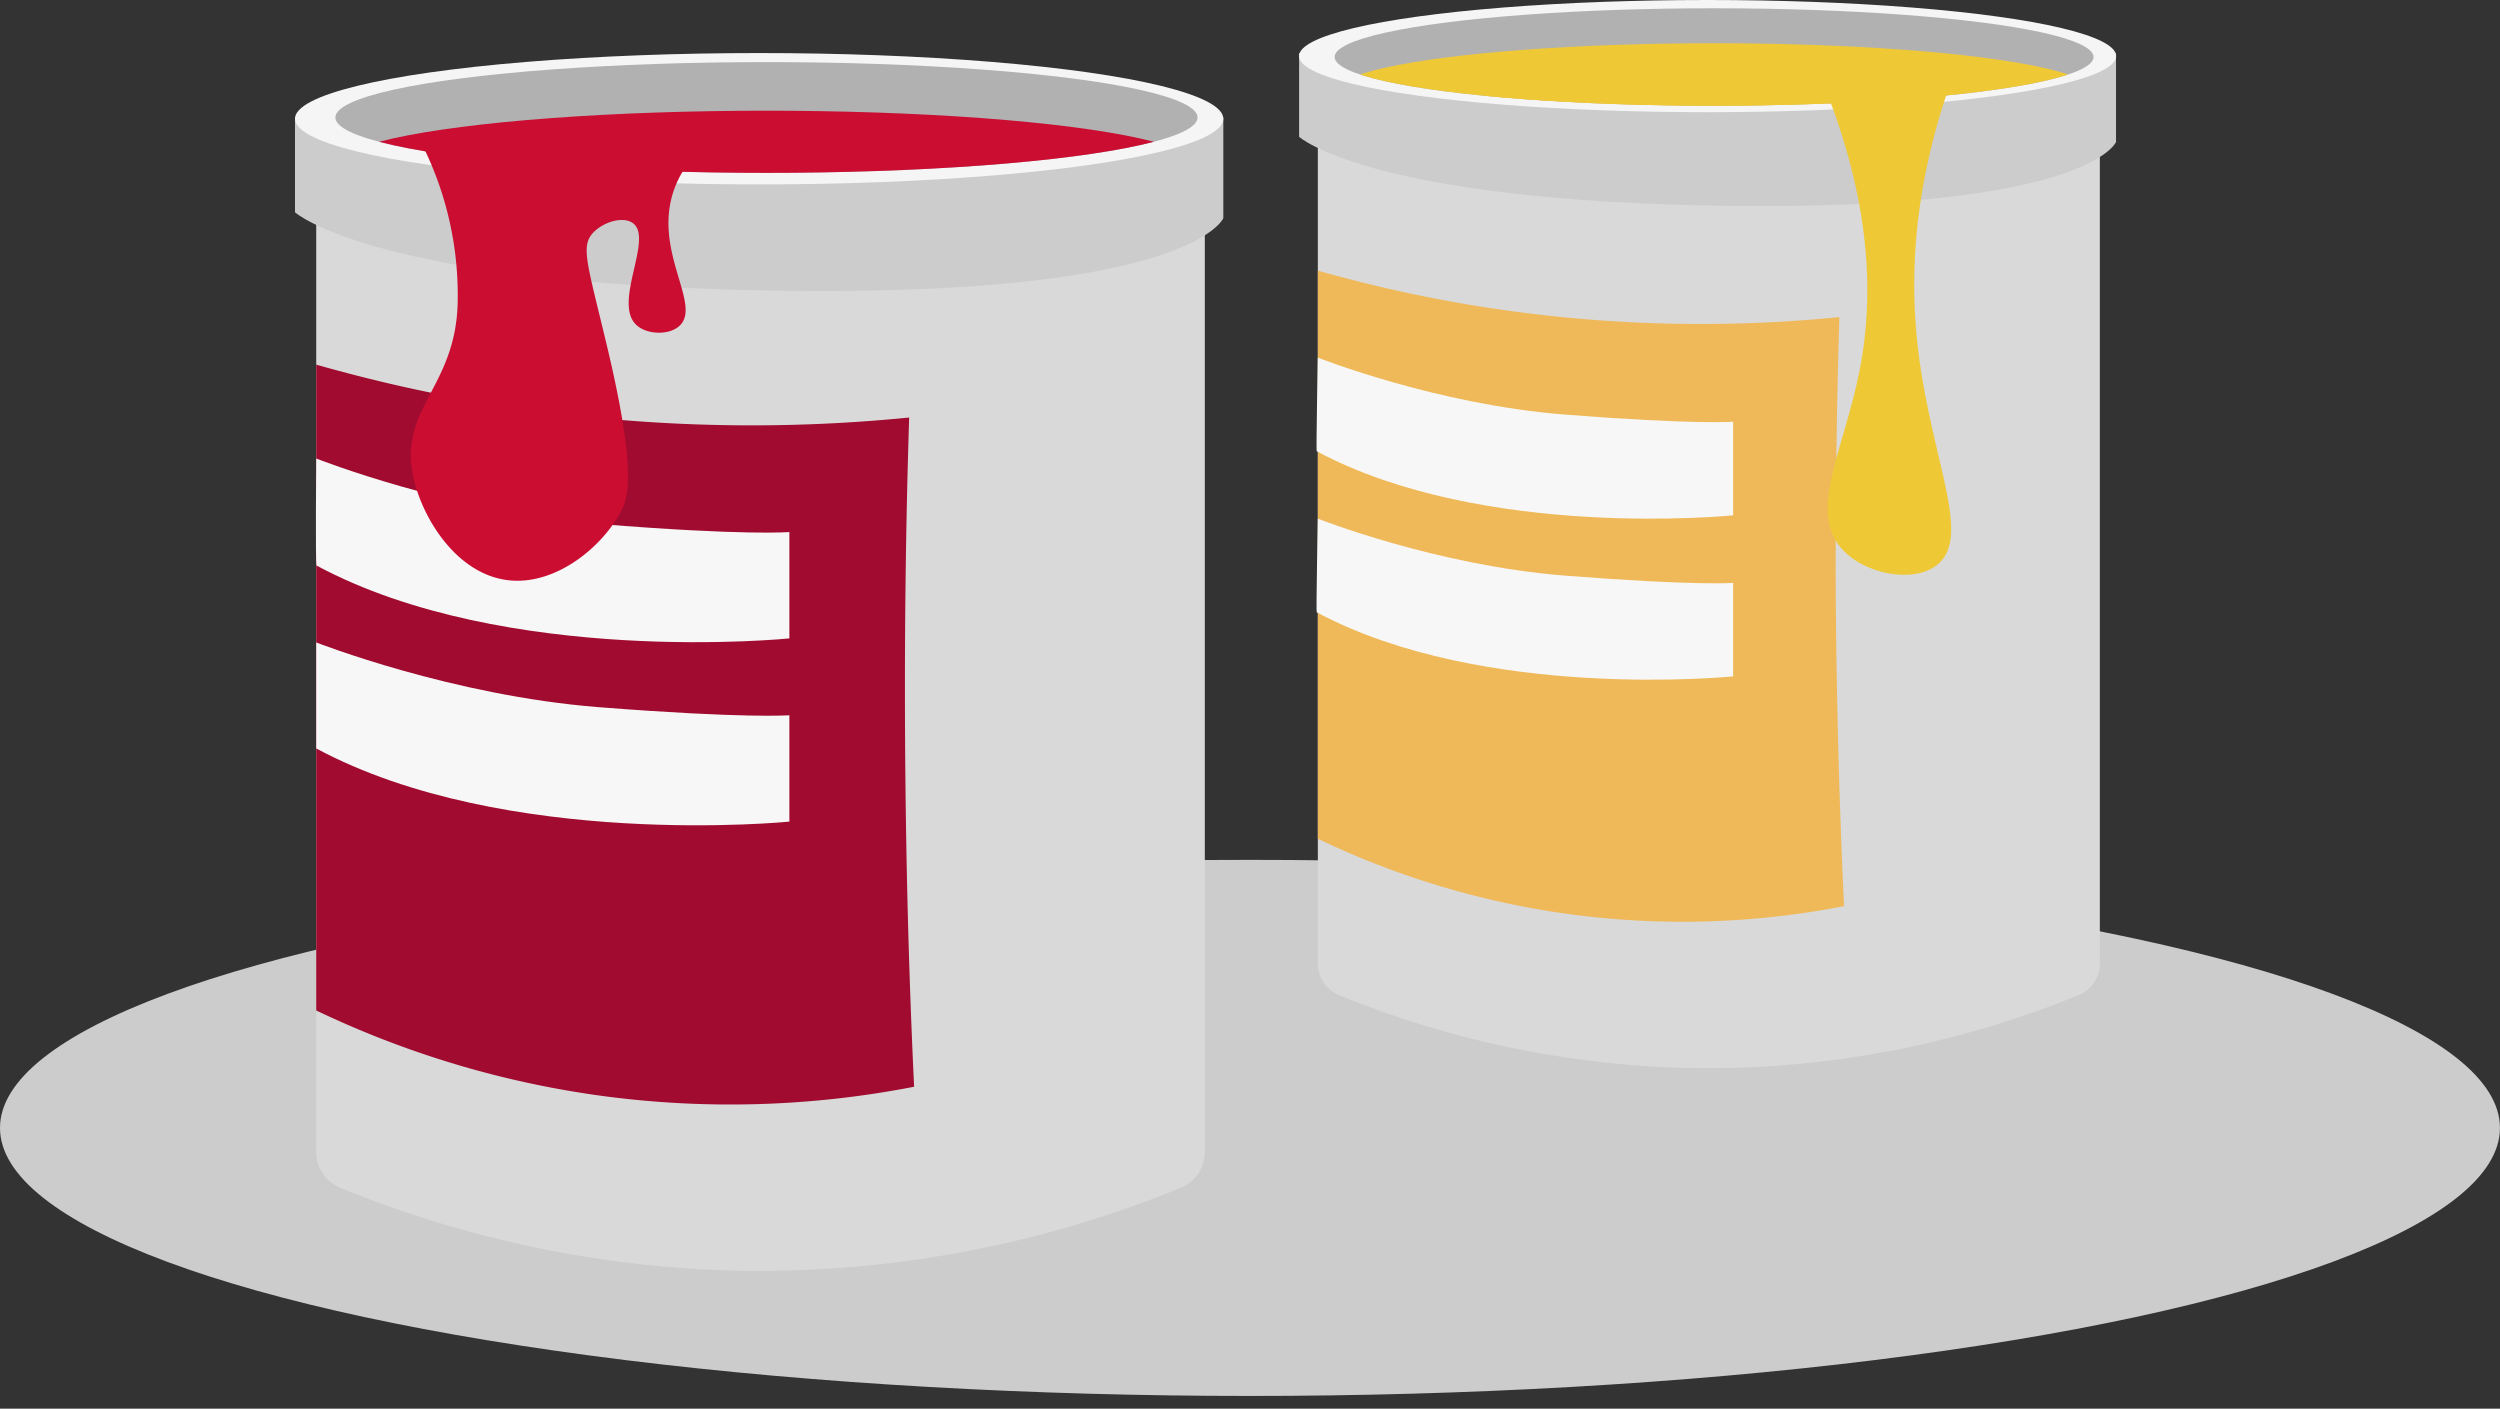
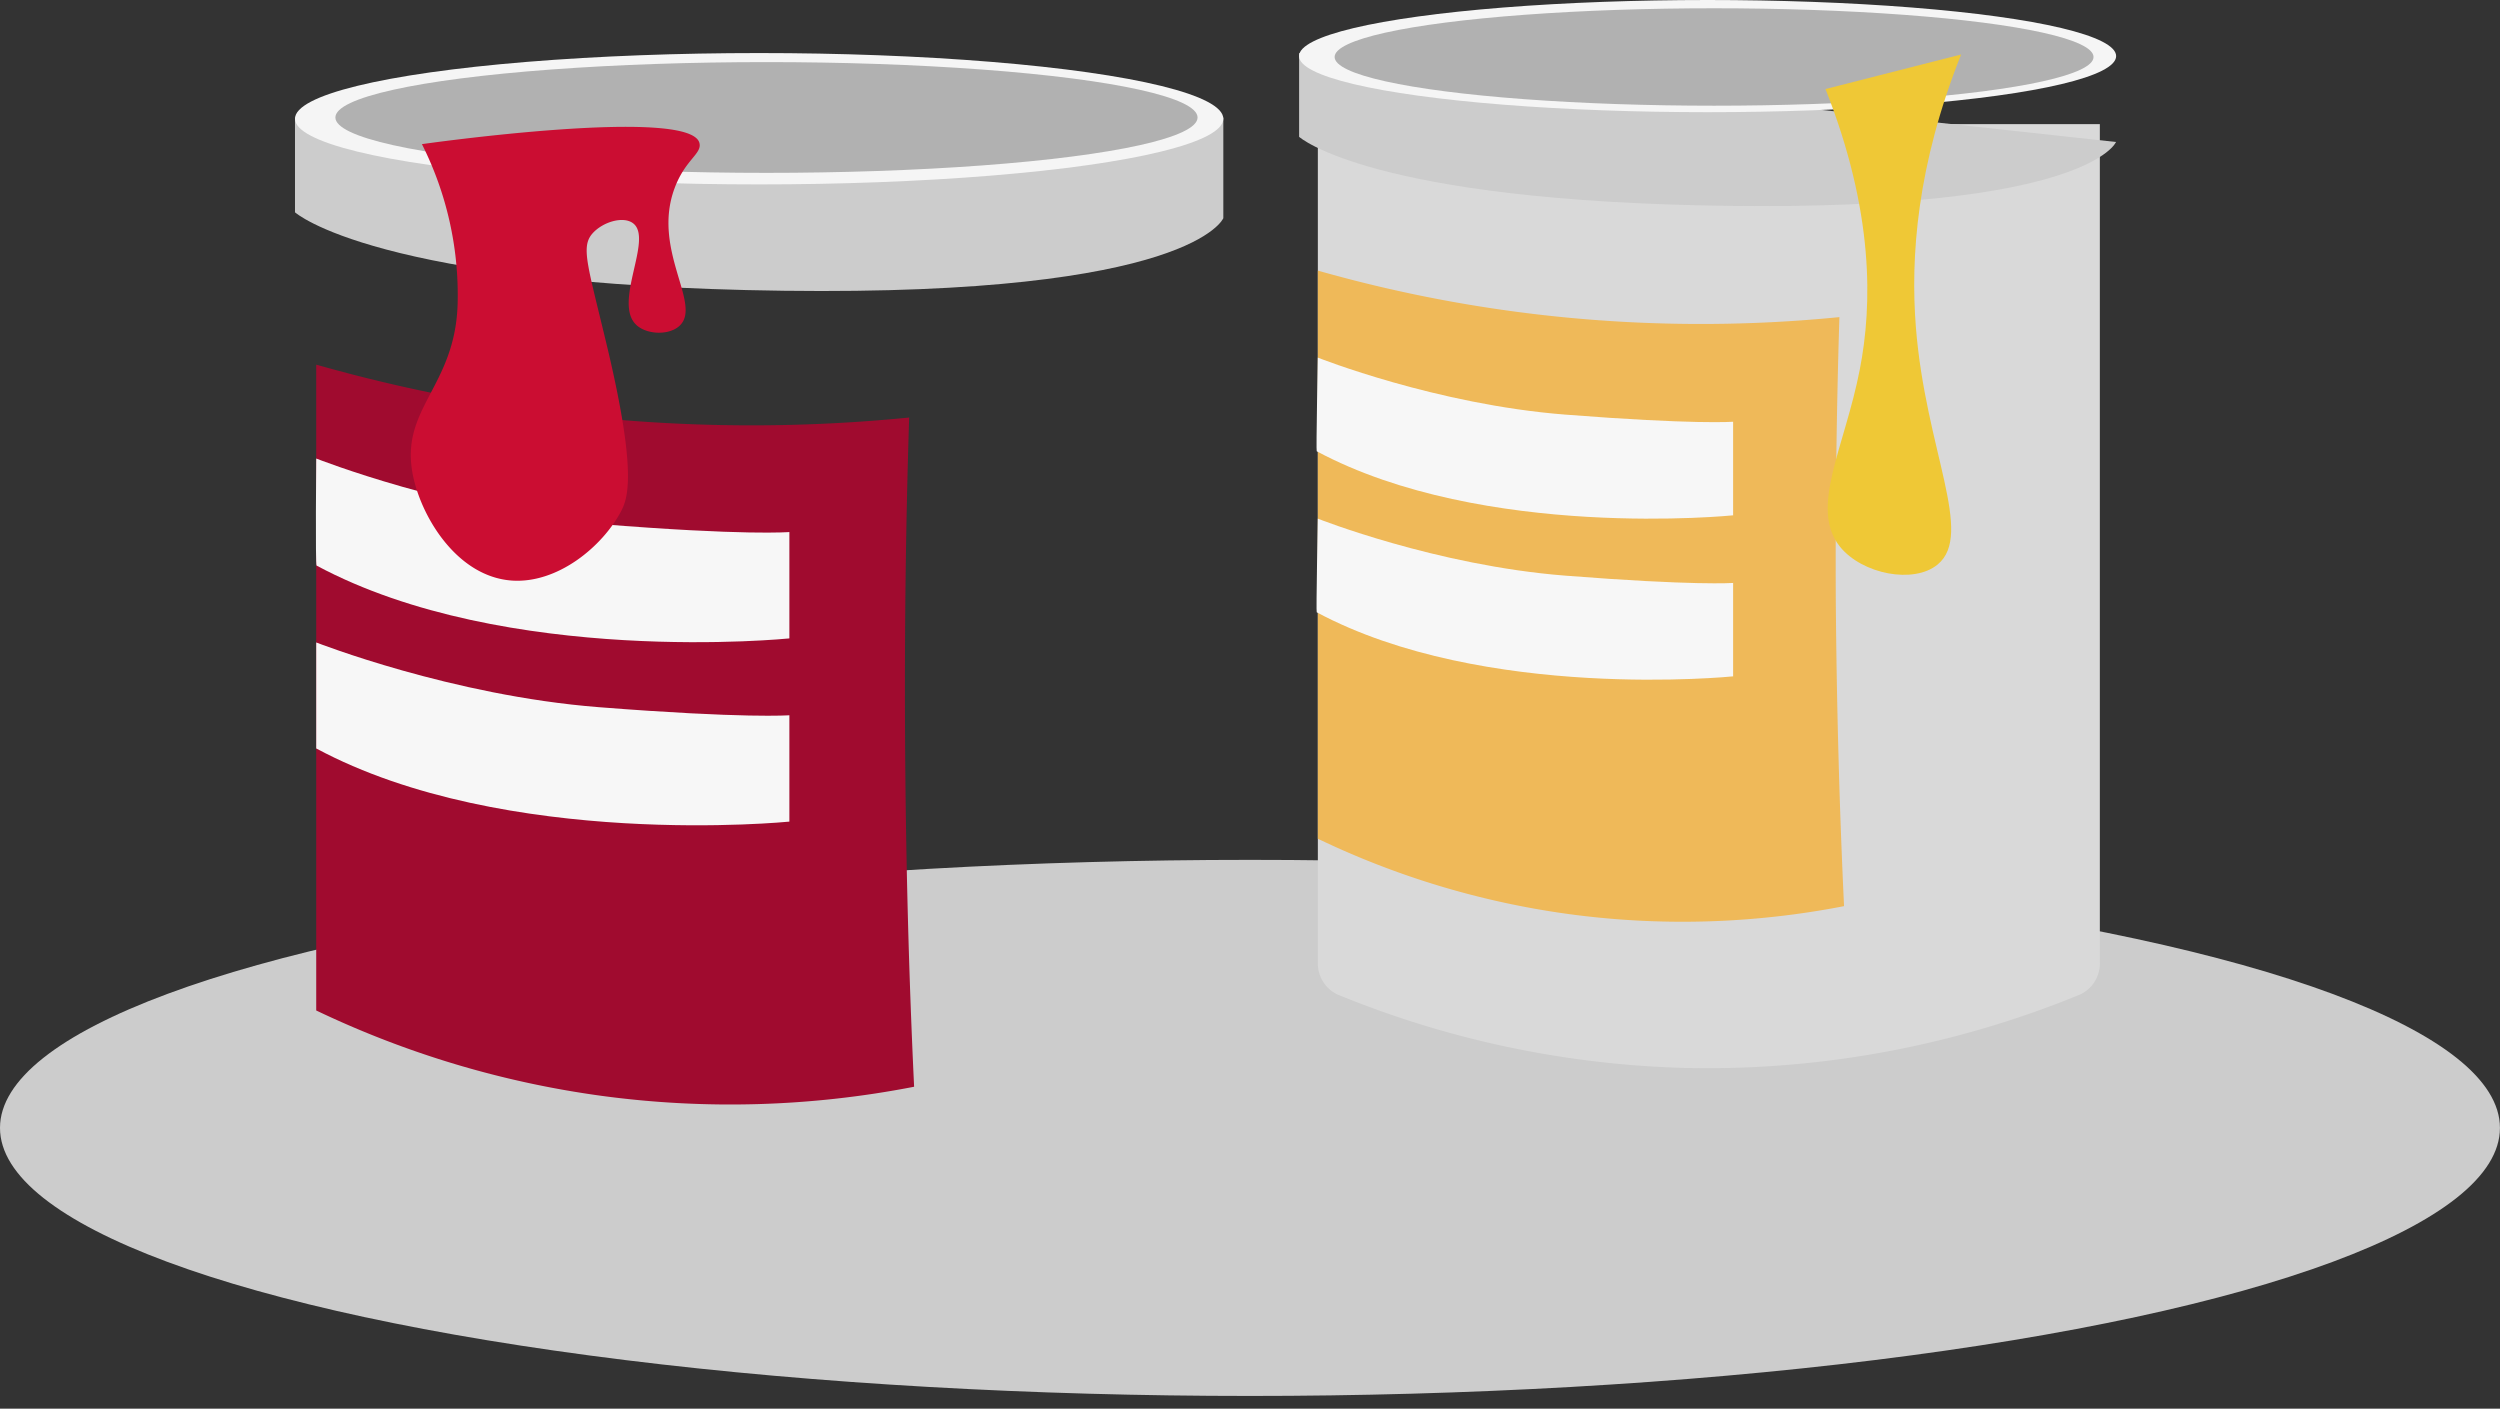
<svg xmlns="http://www.w3.org/2000/svg" viewBox="0 0 420.27 236.81">
  <rect x="0" y="0" width="420.27" height="236.81" fill="#333333" stroke="none" />
  <defs>
    <style>
      .a {
        fill: none;
      }

      .b {
        fill: #efc836;
      }

      .c {
        fill: #ccc;
      }

      .d {
        fill: #d9d9d9;
      }

      .e {
        fill: #b1b1b1;
      }

      .f {
        fill: #f5f5f5;
      }

      .g {
        fill: #efb959;
      }

      .h {
        fill: #f7f7f7;
      }

      .i {
        clip-path: url(#a);
      }

      .j {
        clip-path: url(#b);
      }

      .k {
        fill: #a00b2f;
      }

      .l {
        clip-path: url(#c);
      }

      .m {
        fill: #cb0d32;
      }
    </style>
    <clipPath id="a">
-       <ellipse class="a" cx="288.15" cy="9.58" rx="63.79" ry="8.19" />
-     </clipPath>
+       </clipPath>
    <clipPath id="b">
      <ellipse class="b" cx="288.15" cy="15.46" rx="63.79" ry="8.19" />
    </clipPath>
    <clipPath id="c">
-       <ellipse class="a" cx="128.85" cy="19.75" rx="72.47" ry="9.31" />
-     </clipPath>
+       </clipPath>
  </defs>
  <ellipse class="c" cx="210.13" cy="189.61" rx="210.13" ry="45.06" />
  <g>
    <path class="d" d="M353,161.76a5.75,5.75,0,0,1-3.31,5.42,165.06,165.06,0,0,1-65.58,12.37,165.4,165.4,0,0,1-59.25-12.36,5.78,5.78,0,0,1-3.32-5.43V20.87H353Z" />
-     <path class="c" d="M218.39,8.92V23s11.94,10.86,72.33,11.61,65-10.74,65-10.74V8.92Z" />
+     <path class="c" d="M218.39,8.92V23s11.94,10.86,72.33,11.61,65-10.74,65-10.74Z" />
    <ellipse class="e" cx="288.15" cy="8.92" rx="63.79" ry="8.19" />
    <ellipse class="f" cx="287.06" cy="9.43" rx="68.68" ry="9.43" />
    <path class="g" d="M310,152.33a142,142,0,0,1-46.3,1.33A141.83,141.83,0,0,1,221.54,141V45.49a235,235,0,0,0,43,8,235.82,235.82,0,0,0,44.68-.18q-.72,22.93-.61,47.37Q308.82,127.39,310,152.33Z" />
    <path class="h" d="M221.54,60.12S241.41,68,263.13,69.7s28.22,1.2,28.22,1.2V86.63s-41.9,4.28-70-10.77C221.23,75.86,221.54,60.12,221.54,60.12Z" />
    <path class="h" d="M221.54,87.19s19.87,7.87,41.59,9.58S291.35,98,291.35,98V113.7s-41.9,4.28-70-10.77C221.23,102.93,221.54,87.19,221.54,87.19Z" />
    <ellipse class="e" cx="288.15" cy="9.58" rx="63.79" ry="8.19" />
    <g class="i">
      <g>
        <ellipse class="b" cx="288.15" cy="15.46" rx="63.79" ry="8.19" />
        <g class="j">
-           <ellipse class="b" cx="288.15" cy="22.65" rx="63.79" ry="8.19" />
-         </g>
+           </g>
      </g>
    </g>
    <path class="b" d="M329.68,9.16c-7.44,18.64-8.54,34.1-7.6,45.91,1.64,20.55,9.84,34.73,3.65,39.83-4,3.31-12.67,1.64-16.42-3-5.2-6.49.79-16.64,3.34-29.8,2.1-10.79,2.43-26.42-5.77-47.13" />
  </g>
  <g>
-     <path class="d" d="M202.54,193.41a6.55,6.55,0,0,1-3.77,6.16,187.48,187.48,0,0,1-74.51,14.05,187.92,187.92,0,0,1-67.32-14.05,6.55,6.55,0,0,1-3.78-6.16V33.33H202.54Z" />
    <path class="c" d="M49.59,19.75V35.69S63.16,48,131.78,48.88s73.87-12.2,73.87-12.2V19.75Z" />
    <ellipse class="f" cx="127.62" cy="19.96" rx="78.03" ry="11.04" />
    <ellipse class="e" cx="128.85" cy="19.75" rx="72.47" ry="9.31" />
    <path class="k" d="M153.67,182.69a161.42,161.42,0,0,1-52.61,1.52,161.8,161.8,0,0,1-47.9-14.34V61.3a267.81,267.81,0,0,0,48.92,9.1,267,267,0,0,0,50.76-.21Q152,96.25,152.15,124,152.32,154.37,153.67,182.69Z" />
    <path class="h" d="M53.16,77.08s22.79,9,47.47,11,32.07,1.36,32.07,1.36v17.88s-47.61,4.86-79.48-12.24C53,95.07,53.16,77.08,53.16,77.08Z" />
    <path class="h" d="M53.16,108s22.79,8.94,47.47,10.88,32.07,1.36,32.07,1.36v17.88S85,142.92,53.16,125.82Z" />
    <g class="l">
      <ellipse class="m" cx="128.85" cy="27.92" rx="72.47" ry="9.31" />
    </g>
    <path class="m" d="M70.93,24.23a56.46,56.46,0,0,1,6,26.9c-.43,14.23-10.11,17.64-7.39,29.34,1.62,7,7.53,16.42,16.4,17.12,7.81.6,15.4-5.78,18.48-11.67,1.08-2.07,2.73-6.25-2.31-27.46-3.29-13.82-4.5-16.9-2.54-19.18,1.75-2,5.23-3,6.86-1.74,3.44,2.59-3.46,13.39.56,17.1,1.77,1.64,5.53,1.77,7.28.1,3.78-3.62-4.76-12.77-.84-23.17,1.78-4.75,4.61-5.73,4.15-7.53C116,17.82,70.93,24.23,70.93,24.23Z" />
  </g>
</svg>